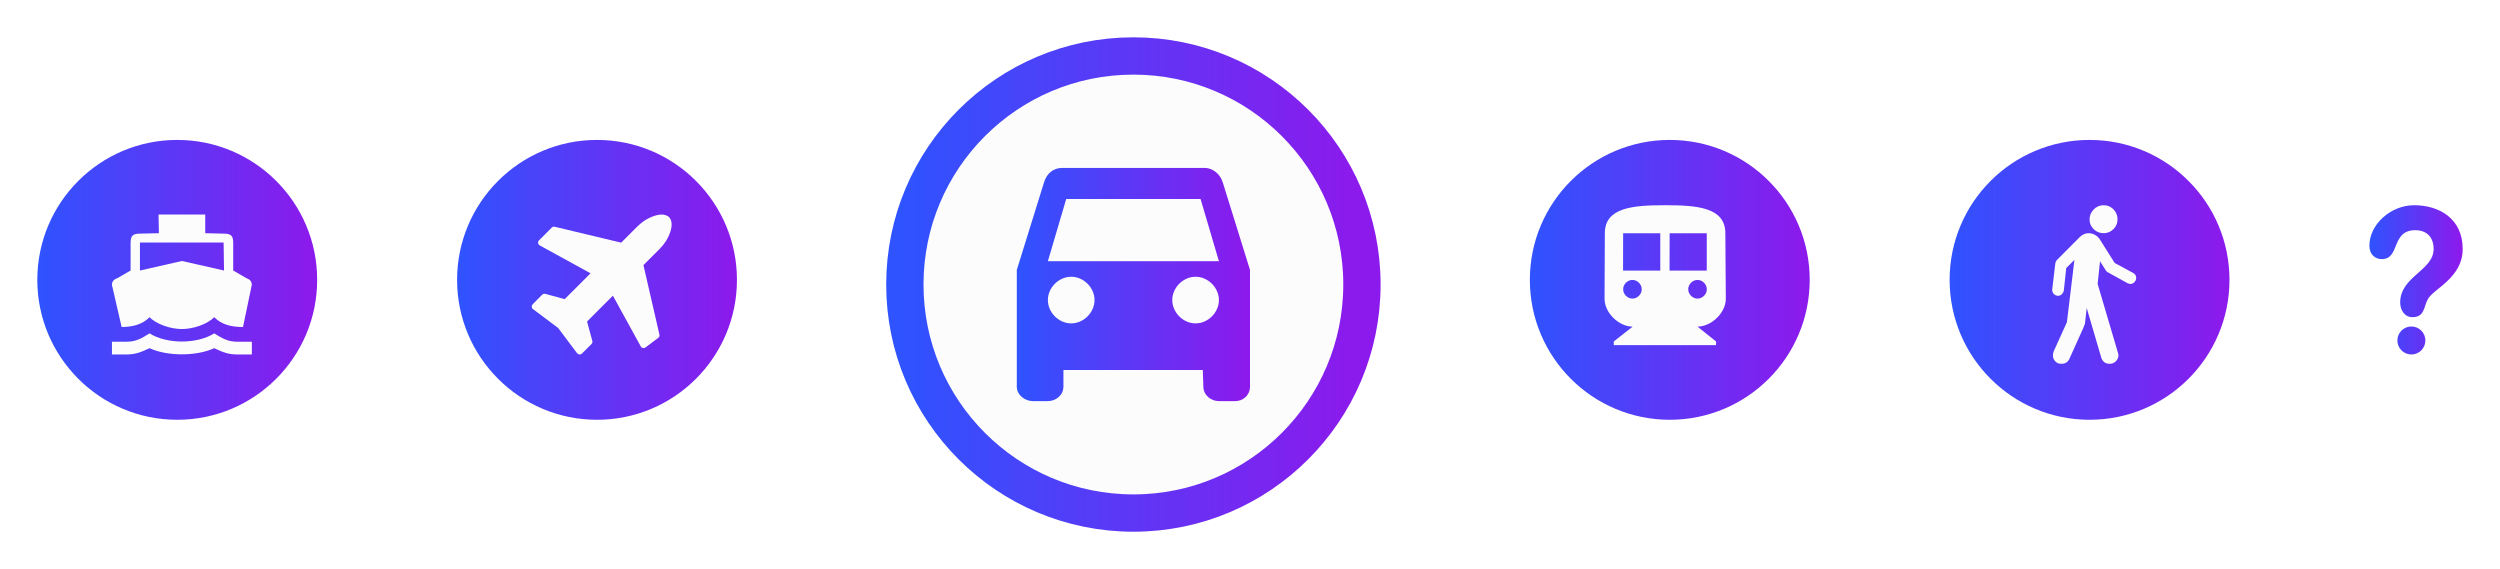
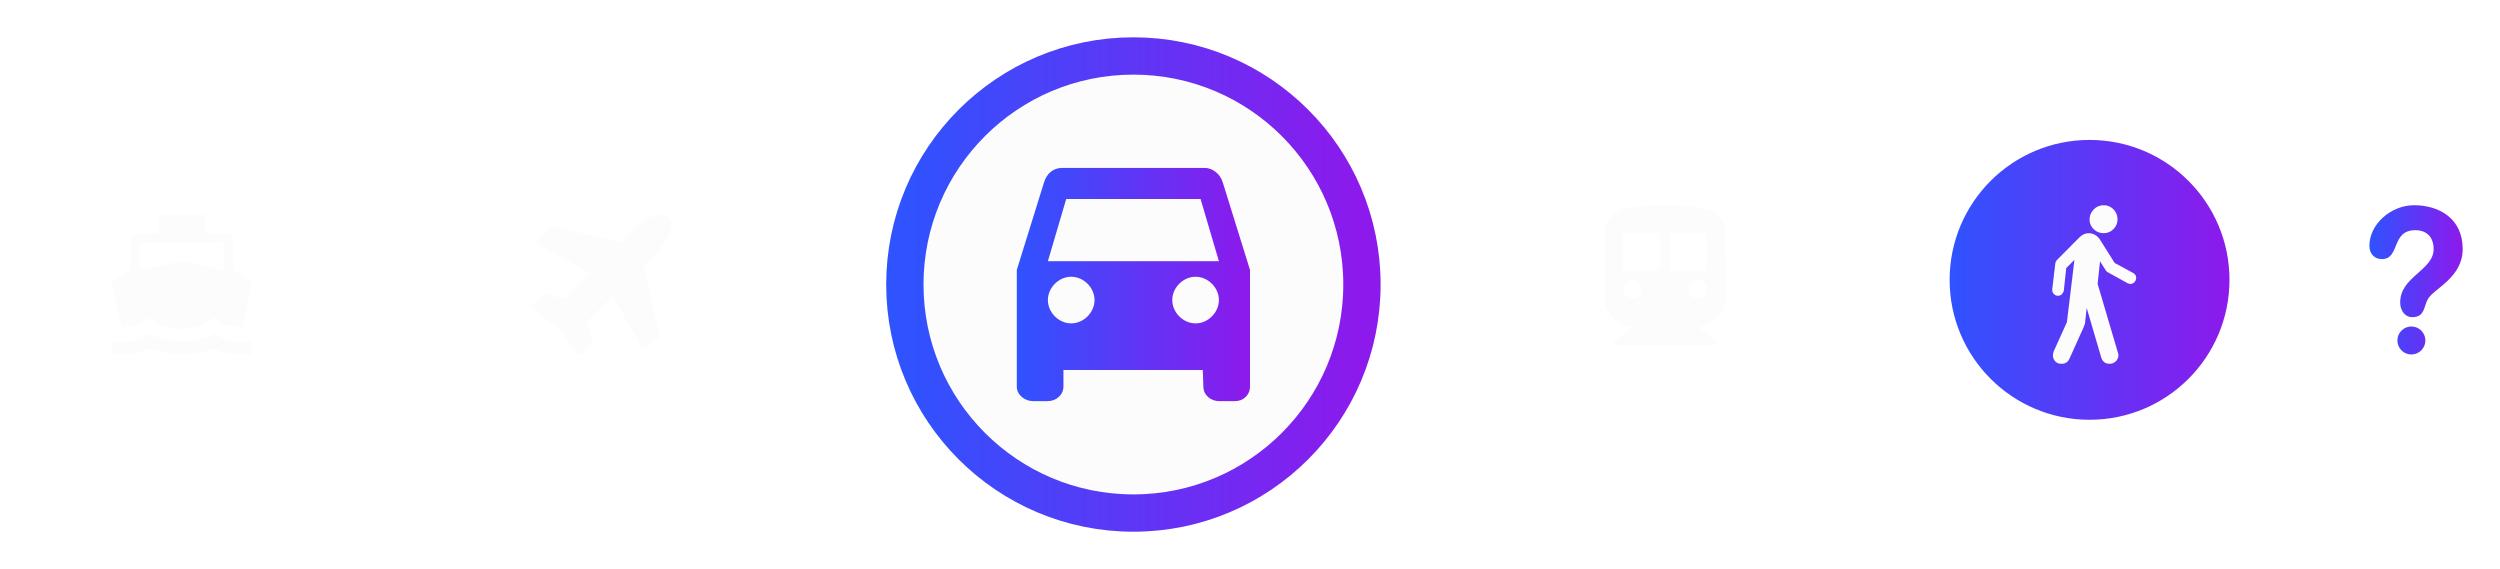
<svg xmlns="http://www.w3.org/2000/svg" width="268px" height="61px" viewBox="0 0 268 61">
  <title>Handler / Transport Selector / Normal 3</title>
  <desc>Created with Sketch.</desc>
  <defs>
    <filter x="-4.6%" y="-35.6%" width="109.2%" height="171.1%" filterUnits="objectBoundingBox" id="filter-1">
      <feOffset dx="0" dy="2" in="SourceAlpha" result="shadowOffsetOuter1" />
      <feGaussianBlur stdDeviation="2" in="shadowOffsetOuter1" result="shadowBlurOuter1" />
      <feColorMatrix values="0 0 0 0 0 0 0 0 0 0 0 0 0 0 0 0 0 0 0.308 0" type="matrix" in="shadowBlurOuter1" result="shadowMatrixOuter1" />
      <feMerge>
        <feMergeNode in="shadowMatrixOuter1" />
        <feMergeNode in="SourceGraphic" />
      </feMerge>
    </filter>
    <linearGradient x1="0%" y1="50%" x2="98.97%" y2="50%" id="linearGradient-2">
      <stop stop-color="#2F53FF" offset="0%" />
      <stop stop-color="#8C1AEC" offset="100%" />
    </linearGradient>
    <linearGradient x1="0%" y1="50%" x2="98.97%" y2="50%" id="linearGradient-3">
      <stop stop-color="#2F53FF" offset="0%" />
      <stop stop-color="#8C1AEC" offset="100%" />
    </linearGradient>
  </defs>
  <g id="Backlog" stroke="none" stroke-width="1" fill="none" fill-rule="evenodd">
    <g id="Handler-/-Transport-Selector-/-Normal-3" transform="translate(4, 6)">
      <g id="Handler-/-Transport-Selector-/-Normal-2" filter="url(#filter-1)">
        <g id="Handler-/-Transport-Selector-/-Normal">
          <g id="Group-4" transform="translate(95, 0)">
            <circle id="Oval" stroke="url(#linearGradient-2)" stroke-width="4" fill="#FCFCFC" cx="22.5" cy="22.5" r="24.5" />
            <g id="Icons-/-LG-/--Car-/-Moonrise" transform="translate(10, 10)" fill="url(#linearGradient-2)" fill-rule="nonzero">
              <path d="M22.083,1.562 C21.806,0.625 20.972,0 20.139,0 L4.861,0 C3.889,0 3.194,0.625 2.917,1.562 L0,10.938 L0,23.438 C0,24.375 0.897,25 1.731,25 L3.333,25 C4.167,25 5,24.375 5,23.438 L5,21.667 L19.94,21.667 L20,23.438 C20,24.375 20.833,25 21.667,25 L23.417,25 C24.251,25 25,24.375 25,23.438 L25,10.938 L22.083,1.562 Z M5.833,16.667 C4.5,16.667 3.333,15.5 3.333,14.167 C3.333,12.833 4.5,11.667 5.833,11.667 C7.167,11.667 8.333,12.833 8.333,14.167 C8.333,15.5 7.167,16.667 5.833,16.667 Z M19.167,16.667 C17.833,16.667 16.667,15.5 16.667,14.167 C16.667,12.833 17.833,11.667 19.167,11.667 C20.5,11.667 21.667,12.833 21.667,14.167 C21.667,15.5 20.5,16.667 19.167,16.667 Z M3.333,10 L5.298,3.333 L19.702,3.333 L21.667,10" id="Shape" />
            </g>
          </g>
          <g id="Group-5" transform="translate(0, 7)">
-             <circle id="Oval" fill="url(#linearGradient-2)" cx="15" cy="15" r="15" />
            <g id="Icons-/-SM-/--Boat-/-White" transform="translate(8, 8)" fill="#FCFCFC">
              <g id="cargo-boat">
                <path d="M10.964,12.736 C9.135,13.903 5.863,13.903 4.033,12.736 C3.118,13.316 2.544,13.636 1.502,13.636 L0.002,13.636 L0.002,15 L1.502,15 C2.537,15 3.088,14.762 4.033,14.325 C5.923,15.204 9.075,15.204 10.964,14.325 C11.909,14.768 12.465,15 13.5,15 L15,15 L15,13.636 L13.5,13.636 C12.457,13.636 11.88,13.315 10.964,12.736 Z M1.038,12.055 C2.239,12.055 3.299,11.764 4.033,11 C4.768,11.764 6.301,12.273 7.501,12.273 C8.7,12.273 10.229,11.764 10.964,11 C11.699,11.764 12.764,12.055 13.964,12.055 L14.05,12.055 L14.954,7.719 C15.014,7.542 14.999,7.35 14.91,7.187 C14.82,7.022 14.655,6.9 14.46,6.845 L13,6 L13,3.071 C13,2.321 12.825,2.046 12,2.046 L10.002,2 L10.002,0 L4.995,0 L5.033,2 L3.002,2.046 C2.177,2.046 2,2.321 2,3.071 L2,6 L0.535,6.845 C0.34,6.9 0.175,7.022 0.084,7.187 C-0.006,7.35 -0.028,7.541 0.04,7.719 L1.038,12.055 Z M3.002,3.002 L11.972,3.002 L12.016,6 L7.502,4.978 L3.002,6 C3.002,6 3.002,3.002 3.002,3.002 Z" id="Shape" fill-rule="nonzero" />
              </g>
            </g>
          </g>
          <g id="Group-5-Copy-2" transform="translate(160, 7)">
-             <circle id="Oval" fill="url(#linearGradient-2)" cx="15" cy="15" r="15" />
            <g id="Icons-/-SM-/--Train-/-White" transform="translate(7, 7)" fill="#FCFCFC" fill-rule="nonzero">
              <path d="M7.508,0 C4.049,0 1.038,0.24 1.038,3.003 L1.008,10.032 C1.008,11.532 2.53,13.013 4.023,13.013 L1.997,14.605 L1.997,15 L12.961,15 L12.961,14.605 L10.967,13.013 C12.461,13.013 14.008,11.532 14.008,10.032 L13.957,3.003 C13.957,0.24 10.966,0 7.508,0 Z M3.998,10.01 C3.466,10.01 3.001,9.543 3.001,9.009 C3.001,8.475 3.466,8.008 3.998,8.008 C4.53,8.008 4.995,8.475 4.995,9.009 C4.995,9.543 4.53,10.01 3.998,10.01 Z M6.98,7.007 L2.993,7.007 L3.001,3.003 L6.98,3.003 L6.98,7.007 Z M11.964,7.007 L7.977,7.007 L7.985,3.003 L11.964,3.003 L11.964,7.007 Z M10.975,10.01 C10.443,10.01 9.978,9.543 9.978,9.009 C9.978,8.475 10.443,8.008 10.975,8.008 C11.507,8.008 11.972,8.475 11.972,9.009 C11.972,9.543 11.507,10.01 10.975,10.01 Z" id="Shape" />
            </g>
          </g>
          <g id="Group-5-Copy" transform="translate(45, 7)">
-             <circle id="Oval" fill="url(#linearGradient-2)" cx="15" cy="15" r="15" />
            <g id="Icons-/-SM-/--Plane-/-White" transform="translate(8, 8)" fill="#FCFCFC">
              <path d="M14.856,1.857 C15.084,1.172 15.041,0.644 14.727,0.273 C14.356,-0.041 13.828,-0.084 13.143,0.144 C12.458,0.372 11.845,0.757 11.302,1.3 L9.59,3.012 L2.473,1.311 C2.359,1.275 2.252,1.303 2.152,1.396 L0.782,2.766 C0.704,2.845 0.671,2.941 0.686,3.055 C0.707,3.169 0.768,3.255 0.868,3.312 L6.305,6.298 L3.533,9.07 L1.456,8.503 C1.442,8.496 1.414,8.492 1.371,8.492 C1.271,8.492 1.189,8.524 1.125,8.588 L0.097,9.626 C0.026,9.712 -0.006,9.801 0.001,9.894 C0.015,10.008 0.062,10.09 0.14,10.14 L2.837,12.163 L4.86,14.859 C4.924,14.938 5.01,14.984 5.117,14.999 L5.138,14.999 C5.238,14.999 5.32,14.967 5.384,14.903 L6.412,13.875 C6.504,13.775 6.533,13.665 6.497,13.543 L5.93,11.467 L8.702,8.695 L11.688,14.132 C11.731,14.225 11.806,14.282 11.913,14.303 C11.934,14.311 11.959,14.314 11.988,14.314 C12.073,14.314 12.141,14.293 12.191,14.25 L13.561,13.222 C13.682,13.123 13.725,13.005 13.689,12.869 L11.977,5.421 L13.7,3.698 C14.242,3.155 14.628,2.541 14.856,1.857 Z" id="Path" />
            </g>
          </g>
          <g id="Group-6" transform="translate(205, 7)">
            <g id="Group-5-Copy-3" fill="url(#linearGradient-2)">
              <circle id="Oval" cx="15" cy="15" r="15" />
            </g>
            <g id="Icons-/-SM-/--Walk-/-White" transform="translate(11, 7)" fill="#FCFCFC">
              <path d="M3.878,3 C4.341,3 4.732,3.193 5.049,3.58 L5.049,3.58 L6.695,6.191 L8.707,7.278 C8.902,7.399 9,7.569 9,7.786 C9,7.955 8.939,8.106 8.817,8.239 C8.695,8.372 8.549,8.439 8.378,8.439 C8.329,8.439 8.232,8.415 8.085,8.366 L8.085,8.366 L5.927,7.17 C5.854,7.121 5.793,7.061 5.744,6.988 L5.744,6.988 L5.122,6.009 L4.866,8.439 L7.061,15.872 C7.061,15.896 7.067,15.926 7.079,15.962 C7.091,15.999 7.098,16.028 7.098,16.053 C7.098,16.319 7.006,16.543 6.823,16.724 C6.64,16.905 6.427,16.996 6.183,16.996 C5.744,17.02 5.439,16.814 5.268,16.379 L5.268,16.379 L3.695,11.013 L3.512,12.645 C3.512,12.693 3.5,12.741 3.476,12.79 C3.451,12.838 3.427,12.892 3.402,12.953 C3.378,13.013 3.366,13.056 3.366,13.08 L3.366,13.08 L1.829,16.488 C1.659,16.826 1.39,16.996 1.024,16.996 C0.756,17.02 0.53,16.941 0.348,16.76 C0.165,16.579 0.073,16.355 0.073,16.089 C0.073,15.968 0.098,15.835 0.146,15.69 L0.146,15.69 L1.573,12.536 L2.378,5.864 L1.5,6.735 L1.244,9.128 C1.22,9.273 1.152,9.406 1.043,9.526 C0.933,9.647 0.793,9.708 0.622,9.708 C0.451,9.708 0.305,9.647 0.183,9.526 C0.061,9.406 0,9.261 0,9.091 L0,9.091 L0,9.019 L0.329,6.227 C0.354,6.106 0.402,5.997 0.476,5.901 L0.476,5.901 L2.963,3.399 C3.256,3.133 3.561,3 3.878,3 Z M5.469,0.001 C5.885,-0.012 6.241,0.126 6.536,0.415 C6.831,0.704 6.986,1.053 6.999,1.461 C7.012,1.868 6.878,2.223 6.597,2.526 C6.315,2.828 5.966,2.986 5.55,2.999 C5.134,3.012 4.772,2.874 4.463,2.585 C4.154,2.296 4,1.947 4,1.539 C4,1.132 4.141,0.777 4.423,0.474 C4.704,0.172 5.053,0.014 5.469,0.001 Z" id="Combined-Shape" />
            </g>
          </g>
          <g id="Icons-/-SM-/--Question-/-Grey" transform="translate(250, 14)" fill="url(#linearGradient-3)">
            <path d="M4.5,13 C5.328,13 6,13.672 6,14.5 C6,15.328 5.328,16 4.5,16 C3.672,16 3,15.328 3,14.5 C3,13.672 3.672,13 4.5,13 Z M4.795,0 C7.418,0 10,1.384 10,4.695 C10,7.749 6.947,8.923 6.291,10.026 C5.799,10.847 5.963,12 4.61,12 C3.729,12 3.299,11.179 3.299,10.427 C3.299,7.631 6.884,6.998 6.884,4.696 C6.884,3.428 6.148,2.677 4.918,2.677 C2.295,2.677 3.319,5.776 1.333,5.776 C0.616,5.776 0,5.283 0,4.344 C-0,2.041 2.294,0 4.795,0 Z" id="Combined-Shape" />
          </g>
        </g>
      </g>
    </g>
  </g>
</svg>